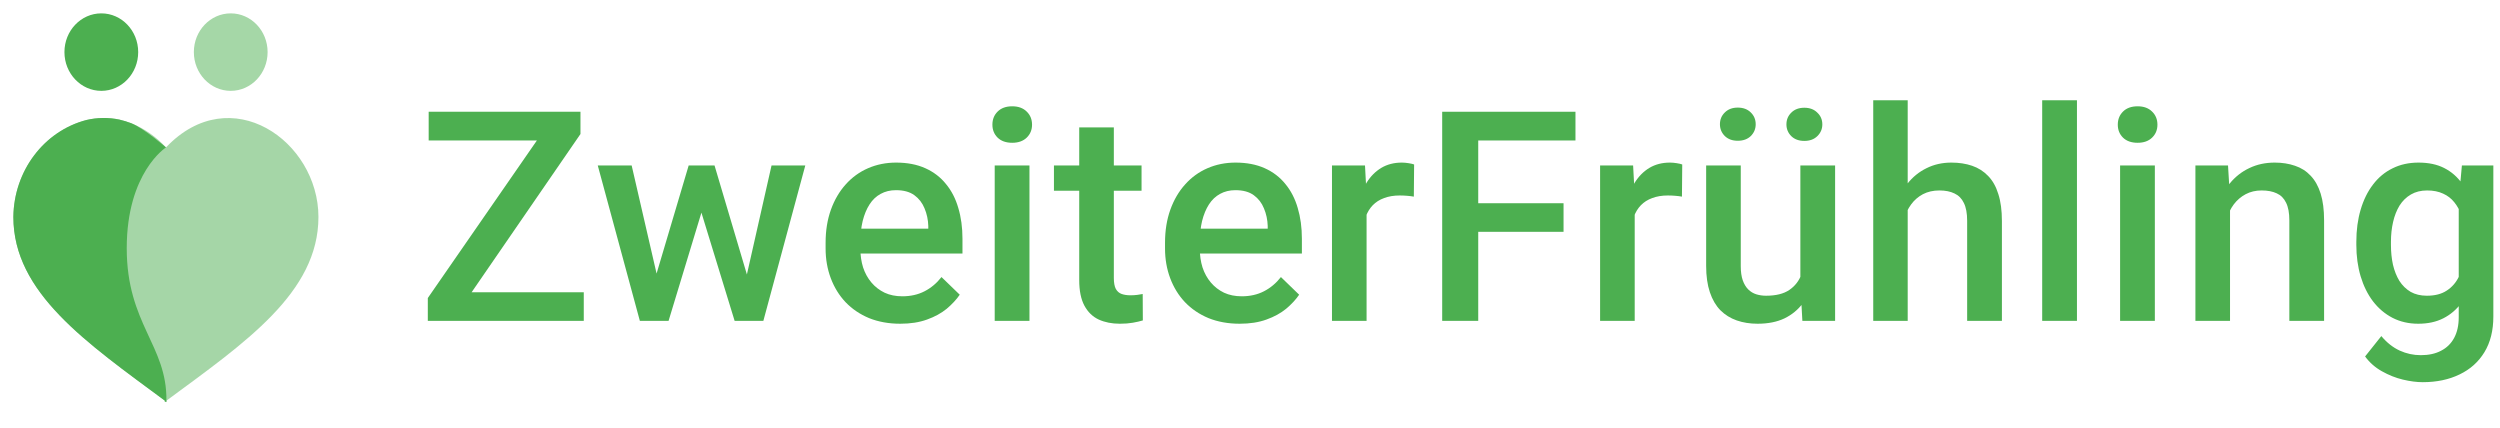
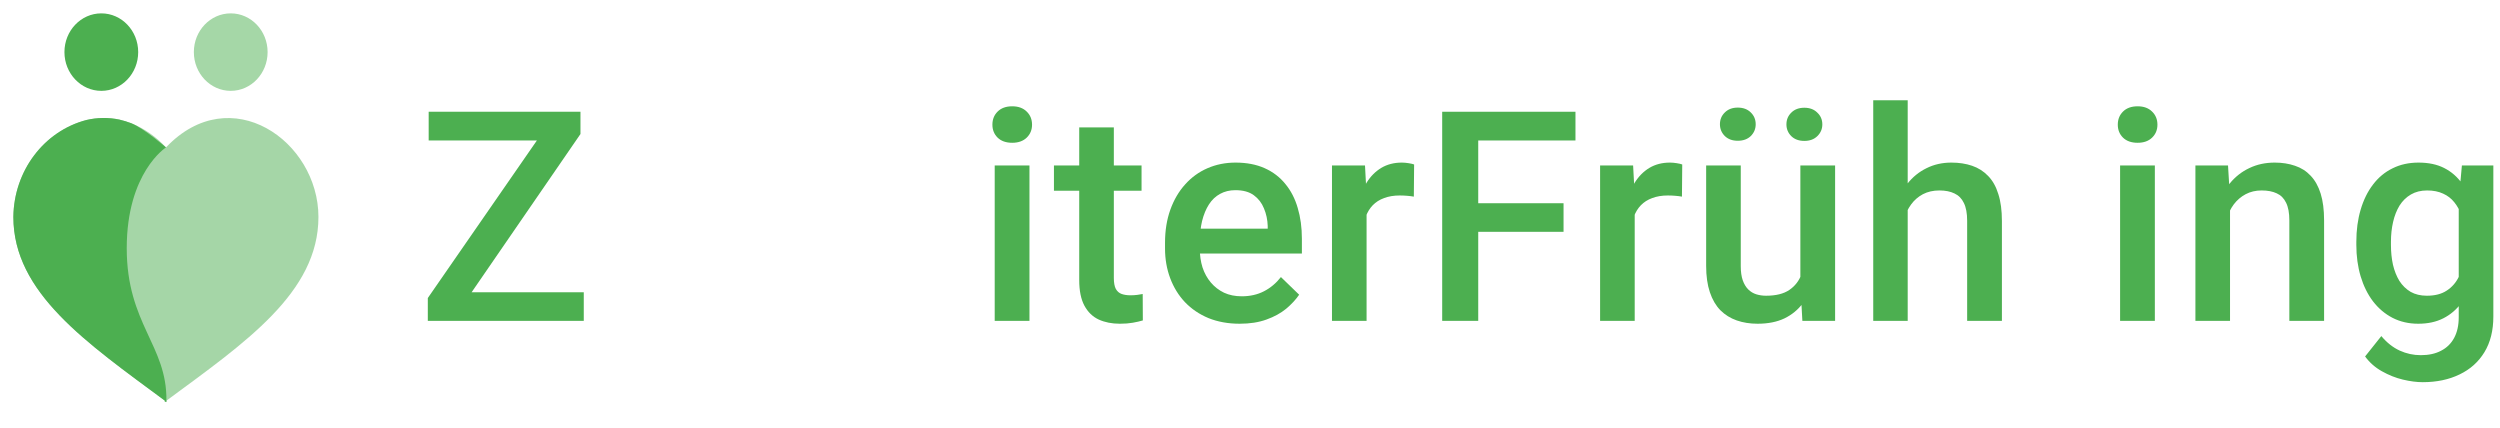
<svg xmlns="http://www.w3.org/2000/svg" width="187" height="32" viewBox="0 0 187 32" fill="none">
  <path opacity="0.5" fill-rule="evenodd" clip-rule="evenodd" d="M12.416 11.028C17.249 5.928 23.819 10.556 23.819 16.23C23.819 21.904 18.324 25.632 12.447 29.971V30.074C12.429 30.061 12.409 30.048 12.389 30.037C12.369 30.046 12.349 30.058 12.332 30.073V29.971C6.473 25.632 1 21.904 1 16.23C1.037 12.791 3.279 9.812 6.455 8.979C7.268 8.786 8.111 8.774 8.929 8.946C9.231 9.016 9.528 9.106 9.817 9.217C10.802 9.615 11.689 10.234 12.416 11.028Z" fill="#4CAF50" />
  <path fill-rule="evenodd" clip-rule="evenodd" d="M12.416 11.028C12.416 11.028 9.48 12.893 9.48 18.566C9.48 24.241 12.508 25.835 12.447 29.971V30.074C12.429 30.061 12.409 30.048 12.389 30.037C12.369 30.046 12.349 30.058 12.332 30.073V29.971C6.473 25.632 1 21.904 1 16.23C1.037 12.791 3.279 9.812 6.455 8.979C7.268 8.786 8.111 8.774 8.929 8.946C9.231 9.016 9.527 9.106 9.817 9.217C10.802 9.615 12.416 11.028 12.416 11.028Z" fill="#4CAF50" />
  <path fill-rule="evenodd" clip-rule="evenodd" d="M7.579 6.796C6.055 6.796 4.82 5.498 4.82 3.897C4.82 2.297 6.055 1 7.579 1C9.102 1 10.337 2.297 10.337 3.897C10.337 5.498 9.102 6.796 7.579 6.796V6.796Z" fill="#4CAF50" />
  <path fill-rule="evenodd" clip-rule="evenodd" d="M17.259 6.796C15.735 6.796 14.5 5.498 14.5 3.897C14.5 2.297 15.735 1 17.259 1C18.782 1 20.017 2.297 20.017 3.897C20.017 5.498 18.782 6.796 17.259 6.796V6.796Z" fill="#A5D7A7" />
  <path d="M43.666 21.862V24H32.806V21.862H43.666ZM43.419 10.024L33.805 24H32V22.292L41.647 8.359H43.419V10.024ZM42.42 8.359V10.508H32.065V8.359H42.42Z" fill="#4CAF50" />
-   <path d="M48.827 21.422L51.513 12.377H53.167L52.716 15.084L50.009 24H48.527L48.827 21.422ZM47.248 12.377L49.343 21.465L49.515 24H47.861L44.713 12.377H47.248ZM55.681 21.357L57.711 12.377H60.236L57.099 24H55.445L55.681 21.357ZM53.447 12.377L56.1 21.314L56.433 24H54.95L52.211 15.073L51.76 12.377H53.447Z" fill="#4CAF50" />
-   <path d="M67.341 24.215C66.482 24.215 65.705 24.075 65.01 23.796C64.323 23.509 63.736 23.112 63.249 22.604C62.769 22.095 62.4 21.497 62.142 20.81C61.884 20.122 61.755 19.381 61.755 18.586V18.156C61.755 17.247 61.888 16.423 62.153 15.685C62.418 14.948 62.787 14.318 63.259 13.795C63.732 13.265 64.291 12.86 64.935 12.581C65.58 12.302 66.278 12.162 67.03 12.162C67.861 12.162 68.588 12.302 69.21 12.581C69.834 12.86 70.349 13.254 70.757 13.763C71.173 14.264 71.481 14.862 71.681 15.557C71.889 16.251 71.993 17.018 71.993 17.855V18.962H63.012V17.104H69.436V16.899C69.422 16.434 69.329 15.997 69.157 15.589C68.992 15.181 68.738 14.851 68.394 14.601C68.05 14.35 67.592 14.225 67.019 14.225C66.589 14.225 66.206 14.318 65.87 14.504C65.54 14.683 65.264 14.944 65.043 15.288C64.82 15.632 64.649 16.047 64.527 16.534C64.412 17.014 64.355 17.555 64.355 18.156V18.586C64.355 19.094 64.423 19.567 64.559 20.004C64.702 20.434 64.91 20.81 65.182 21.132C65.454 21.454 65.784 21.708 66.171 21.895C66.557 22.074 66.998 22.163 67.492 22.163C68.115 22.163 68.67 22.038 69.157 21.787C69.644 21.537 70.066 21.182 70.424 20.724L71.789 22.045C71.538 22.41 71.212 22.761 70.811 23.098C70.41 23.427 69.919 23.696 69.339 23.903C68.766 24.111 68.1 24.215 67.341 24.215Z" fill="#4CAF50" />
  <path d="M77.004 12.377V24H74.404V12.377H77.004ZM74.232 9.326C74.232 8.932 74.361 8.606 74.619 8.349C74.884 8.084 75.249 7.951 75.715 7.951C76.173 7.951 76.535 8.084 76.8 8.349C77.065 8.606 77.197 8.932 77.197 9.326C77.197 9.713 77.065 10.035 76.8 10.293C76.535 10.551 76.173 10.68 75.715 10.68C75.249 10.68 74.884 10.551 74.619 10.293C74.361 10.035 74.232 9.713 74.232 9.326Z" fill="#4CAF50" />
  <path d="M85.388 12.377V14.268H78.835V12.377H85.388ZM80.726 9.53H83.315V20.788C83.315 21.146 83.365 21.422 83.465 21.615C83.572 21.801 83.719 21.927 83.905 21.991C84.092 22.056 84.31 22.088 84.561 22.088C84.74 22.088 84.912 22.077 85.076 22.056C85.241 22.034 85.374 22.013 85.474 21.991L85.484 23.968C85.27 24.032 85.019 24.09 84.733 24.14C84.453 24.19 84.131 24.215 83.766 24.215C83.171 24.215 82.645 24.111 82.187 23.903C81.728 23.689 81.37 23.341 81.112 22.861C80.855 22.381 80.726 21.744 80.726 20.949V9.53Z" fill="#4CAF50" />
  <path d="M92.73 24.215C91.871 24.215 91.094 24.075 90.399 23.796C89.711 23.509 89.124 23.112 88.637 22.604C88.157 22.095 87.788 21.497 87.531 20.81C87.273 20.122 87.144 19.381 87.144 18.586V18.156C87.144 17.247 87.276 16.423 87.541 15.685C87.806 14.948 88.175 14.318 88.648 13.795C89.121 13.265 89.679 12.86 90.324 12.581C90.968 12.302 91.666 12.162 92.418 12.162C93.249 12.162 93.976 12.302 94.599 12.581C95.222 12.86 95.738 13.254 96.146 13.763C96.561 14.264 96.869 14.862 97.07 15.557C97.277 16.251 97.381 17.018 97.381 17.855V18.962H88.401V17.104H94.825V16.899C94.81 16.434 94.717 15.997 94.545 15.589C94.381 15.181 94.126 14.851 93.783 14.601C93.439 14.35 92.981 14.225 92.408 14.225C91.978 14.225 91.595 14.318 91.258 14.504C90.929 14.683 90.653 14.944 90.431 15.288C90.209 15.632 90.037 16.047 89.915 16.534C89.801 17.014 89.744 17.555 89.744 18.156V18.586C89.744 19.094 89.812 19.567 89.948 20.004C90.091 20.434 90.299 20.81 90.571 21.132C90.843 21.454 91.172 21.708 91.559 21.895C91.946 22.074 92.386 22.163 92.88 22.163C93.503 22.163 94.058 22.038 94.545 21.787C95.032 21.537 95.455 21.182 95.813 20.724L97.177 22.045C96.927 22.41 96.601 22.761 96.2 23.098C95.799 23.427 95.308 23.696 94.728 23.903C94.155 24.111 93.489 24.215 92.73 24.215Z" fill="#4CAF50" />
  <path d="M102.22 14.59V24H99.632V12.377H102.102L102.22 14.59ZM105.776 12.302L105.755 14.708C105.597 14.679 105.425 14.658 105.239 14.644C105.06 14.629 104.881 14.622 104.702 14.622C104.258 14.622 103.868 14.687 103.531 14.815C103.194 14.937 102.911 15.116 102.682 15.352C102.46 15.582 102.288 15.861 102.167 16.19C102.045 16.52 101.973 16.889 101.952 17.297L101.361 17.34C101.361 16.609 101.433 15.933 101.576 15.31C101.719 14.687 101.934 14.139 102.22 13.666C102.514 13.193 102.879 12.825 103.316 12.56C103.76 12.295 104.272 12.162 104.852 12.162C105.01 12.162 105.178 12.176 105.357 12.205C105.543 12.234 105.683 12.266 105.776 12.302Z" fill="#4CAF50" />
  <path d="M110.572 8.359V24H107.876V8.359H110.572ZM116.953 15.202V17.34H109.885V15.202H116.953ZM117.845 8.359V10.508H109.885V8.359H117.845Z" fill="#4CAF50" />
  <path d="M122.276 14.59V24H119.687V12.377H122.157L122.276 14.59ZM125.831 12.302L125.81 14.708C125.652 14.679 125.48 14.658 125.294 14.644C125.115 14.629 124.936 14.622 124.757 14.622C124.313 14.622 123.923 14.687 123.586 14.815C123.25 14.937 122.967 15.116 122.738 15.352C122.516 15.582 122.344 15.861 122.222 16.19C122.1 16.52 122.029 16.889 122.007 17.297L121.416 17.34C121.416 16.609 121.488 15.933 121.631 15.31C121.774 14.687 121.989 14.139 122.276 13.666C122.569 13.193 122.934 12.825 123.371 12.56C123.815 12.295 124.327 12.162 124.907 12.162C125.065 12.162 125.233 12.176 125.412 12.205C125.599 12.234 125.738 12.266 125.831 12.302Z" fill="#4CAF50" />
  <path d="M134.667 21.261V12.377H137.266V24H134.817L134.667 21.261ZM135.032 18.844L135.902 18.822C135.902 19.603 135.816 20.323 135.644 20.981C135.472 21.633 135.207 22.203 134.849 22.689C134.491 23.169 134.033 23.545 133.474 23.817C132.916 24.082 132.246 24.215 131.465 24.215C130.9 24.215 130.38 24.133 129.908 23.968C129.435 23.803 129.027 23.549 128.683 23.205C128.347 22.861 128.085 22.414 127.899 21.862C127.713 21.311 127.62 20.652 127.62 19.886V12.377H130.209V19.907C130.209 20.33 130.259 20.684 130.359 20.971C130.459 21.25 130.595 21.476 130.767 21.648C130.939 21.819 131.14 21.941 131.369 22.013C131.598 22.084 131.841 22.12 132.099 22.12C132.837 22.12 133.417 21.977 133.839 21.69C134.269 21.397 134.573 21.003 134.752 20.509C134.939 20.015 135.032 19.46 135.032 18.844ZM128.651 9.294C128.651 8.943 128.773 8.649 129.016 8.413C129.26 8.17 129.582 8.048 129.983 8.048C130.391 8.048 130.717 8.17 130.96 8.413C131.204 8.649 131.326 8.943 131.326 9.294C131.326 9.638 131.204 9.931 130.96 10.175C130.717 10.411 130.391 10.529 129.983 10.529C129.582 10.529 129.26 10.411 129.016 10.175C128.773 9.931 128.651 9.638 128.651 9.294ZM133.625 9.305C133.625 8.954 133.746 8.66 133.99 8.424C134.233 8.18 134.559 8.059 134.967 8.059C135.368 8.059 135.691 8.18 135.934 8.424C136.185 8.66 136.31 8.954 136.31 9.305C136.31 9.648 136.185 9.942 135.934 10.185C135.691 10.422 135.368 10.54 134.967 10.54C134.559 10.54 134.233 10.422 133.99 10.185C133.746 9.942 133.625 9.648 133.625 9.305Z" fill="#4CAF50" />
  <path d="M142.696 7.5V24H140.118V7.5H142.696ZM142.245 17.759L141.407 17.748C141.414 16.946 141.525 16.205 141.74 15.524C141.962 14.844 142.27 14.253 142.664 13.752C143.065 13.243 143.545 12.853 144.103 12.581C144.662 12.302 145.281 12.162 145.962 12.162C146.535 12.162 147.05 12.241 147.509 12.398C147.974 12.556 148.375 12.81 148.712 13.161C149.048 13.505 149.303 13.956 149.474 14.515C149.653 15.066 149.743 15.739 149.743 16.534V24H147.143V16.513C147.143 15.954 147.061 15.51 146.896 15.181C146.739 14.851 146.506 14.615 146.198 14.472C145.89 14.321 145.514 14.246 145.07 14.246C144.605 14.246 144.193 14.339 143.835 14.525C143.484 14.712 143.19 14.966 142.954 15.288C142.718 15.61 142.539 15.983 142.417 16.405C142.302 16.828 142.245 17.279 142.245 17.759Z" fill="#4CAF50" />
-   <path d="M155.356 7.5V24H152.756V7.5H155.356Z" fill="#4CAF50" />
  <path d="M161.183 12.377V24H158.583V12.377H161.183ZM158.411 9.326C158.411 8.932 158.54 8.606 158.798 8.349C159.063 8.084 159.428 7.951 159.894 7.951C160.352 7.951 160.714 8.084 160.979 8.349C161.244 8.606 161.376 8.932 161.376 9.326C161.376 9.713 161.244 10.035 160.979 10.293C160.714 10.551 160.352 10.68 159.894 10.68C159.428 10.68 159.063 10.551 158.798 10.293C158.54 10.035 158.411 9.713 158.411 9.326Z" fill="#4CAF50" />
  <path d="M166.806 14.858V24H164.217V12.377H166.656L166.806 14.858ZM166.344 17.759L165.506 17.748C165.514 16.924 165.628 16.169 165.85 15.481C166.079 14.794 166.395 14.203 166.796 13.709C167.204 13.215 167.691 12.835 168.256 12.57C168.822 12.298 169.452 12.162 170.147 12.162C170.706 12.162 171.211 12.241 171.662 12.398C172.12 12.549 172.51 12.796 172.833 13.14C173.162 13.483 173.413 13.931 173.585 14.482C173.756 15.027 173.842 15.696 173.842 16.491V24H171.243V16.48C171.243 15.922 171.16 15.481 170.996 15.159C170.838 14.83 170.605 14.597 170.298 14.461C169.997 14.318 169.621 14.246 169.17 14.246C168.726 14.246 168.328 14.339 167.977 14.525C167.626 14.712 167.329 14.966 167.086 15.288C166.849 15.61 166.667 15.983 166.538 16.405C166.409 16.828 166.344 17.279 166.344 17.759Z" fill="#4CAF50" />
  <path d="M184.149 12.377H186.502V23.678C186.502 24.723 186.28 25.611 185.836 26.342C185.392 27.072 184.772 27.627 183.977 28.007C183.183 28.394 182.262 28.587 181.217 28.587C180.773 28.587 180.279 28.523 179.734 28.394C179.197 28.265 178.674 28.057 178.166 27.77C177.665 27.491 177.246 27.122 176.909 26.664L178.123 25.139C178.538 25.633 178.997 25.994 179.498 26.224C179.999 26.453 180.526 26.567 181.077 26.567C181.671 26.567 182.176 26.456 182.592 26.234C183.014 26.02 183.34 25.701 183.569 25.278C183.798 24.856 183.913 24.34 183.913 23.731V15.009L184.149 12.377ZM176.254 18.317V18.092C176.254 17.211 176.361 16.409 176.576 15.685C176.791 14.955 177.099 14.329 177.5 13.806C177.901 13.276 178.388 12.871 178.961 12.592C179.534 12.305 180.182 12.162 180.905 12.162C181.657 12.162 182.298 12.298 182.828 12.57C183.365 12.842 183.813 13.233 184.171 13.741C184.529 14.242 184.808 14.844 185.009 15.546C185.216 16.241 185.37 17.014 185.471 17.866V18.586C185.378 19.417 185.22 20.176 184.998 20.863C184.776 21.551 184.482 22.145 184.117 22.646C183.752 23.148 183.301 23.535 182.764 23.807C182.234 24.079 181.607 24.215 180.884 24.215C180.175 24.215 179.534 24.068 178.961 23.774C178.395 23.481 177.908 23.069 177.5 22.539C177.099 22.009 176.791 21.386 176.576 20.67C176.361 19.947 176.254 19.162 176.254 18.317ZM178.843 18.092V18.317C178.843 18.847 178.893 19.341 178.993 19.8C179.101 20.258 179.262 20.663 179.476 21.014C179.698 21.357 179.978 21.63 180.314 21.83C180.658 22.023 181.063 22.12 181.528 22.12C182.137 22.12 182.635 21.991 183.021 21.733C183.415 21.476 183.716 21.128 183.924 20.691C184.139 20.247 184.289 19.753 184.375 19.209V17.265C184.332 16.842 184.242 16.448 184.106 16.083C183.977 15.718 183.802 15.399 183.58 15.127C183.358 14.848 183.079 14.633 182.742 14.482C182.406 14.325 182.008 14.246 181.55 14.246C181.084 14.246 180.68 14.346 180.336 14.547C179.992 14.747 179.709 15.023 179.487 15.374C179.272 15.725 179.111 16.133 179.004 16.599C178.896 17.064 178.843 17.562 178.843 18.092Z" fill="#4CAF50" />
</svg>